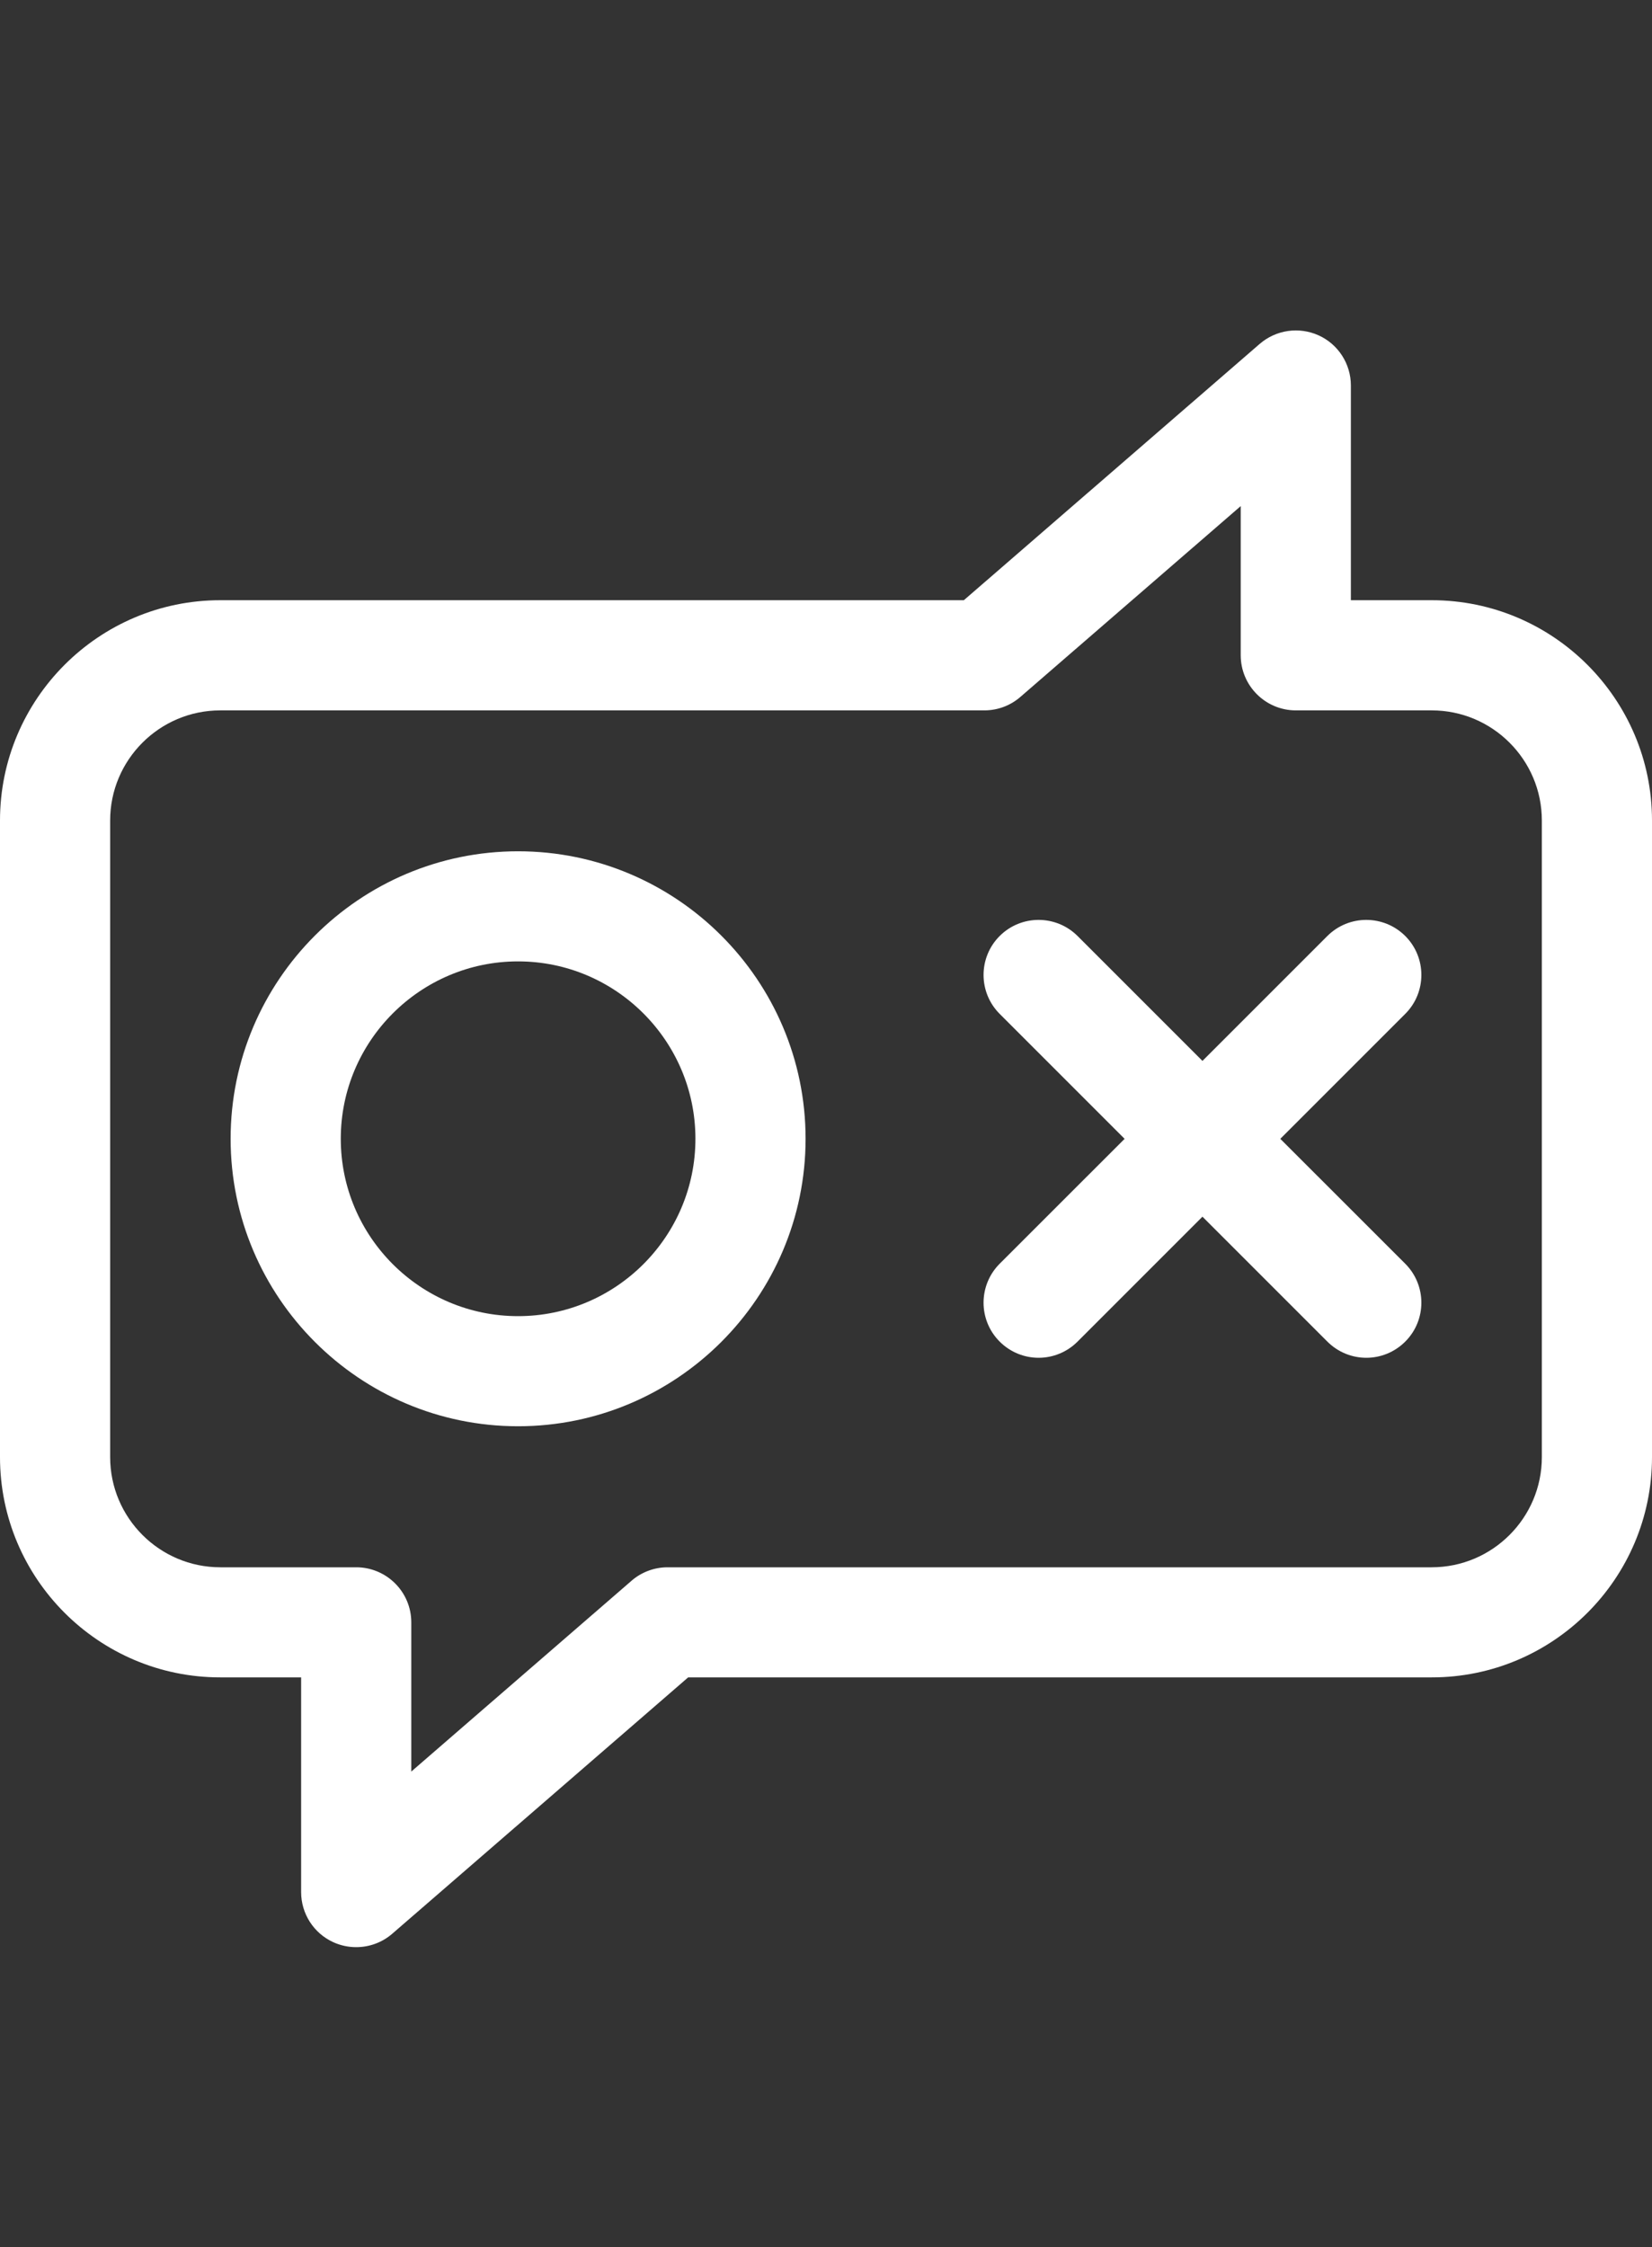
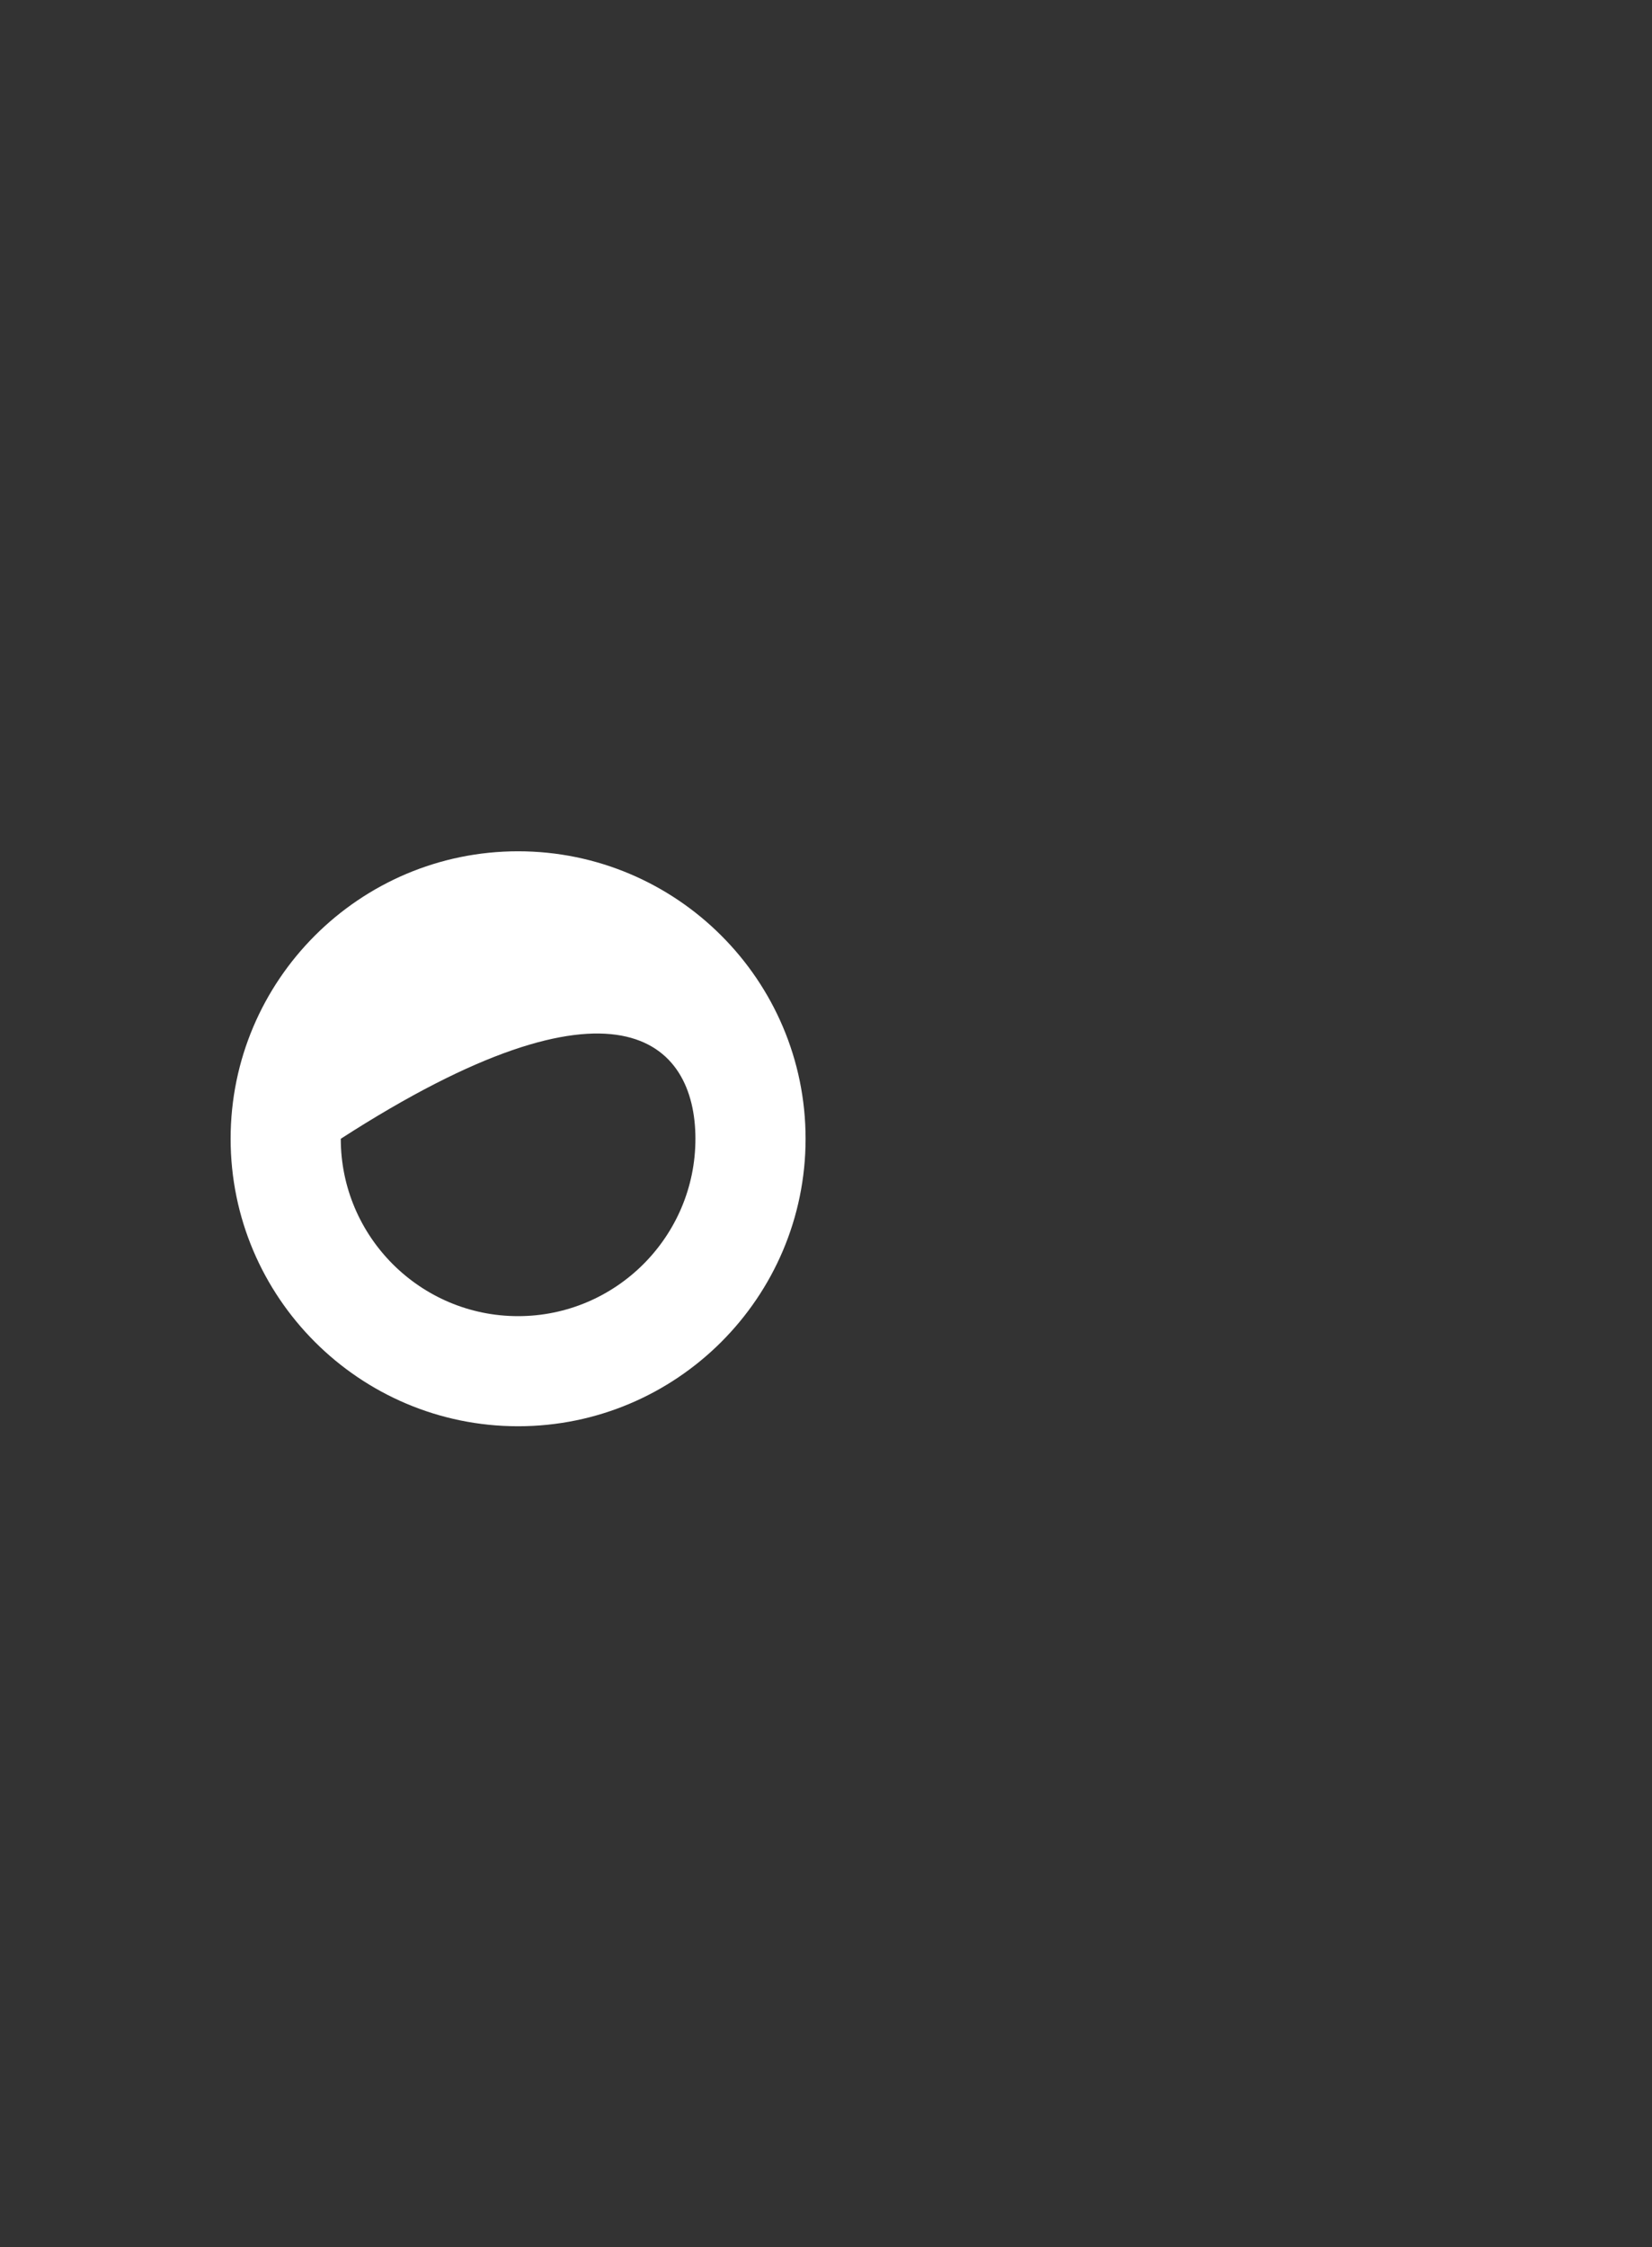
<svg xmlns="http://www.w3.org/2000/svg" width="25" height="34" viewBox="0 0 25 34" fill="none">
  <rect x="0" y="0" width="25" height="34" fill="#333333" stroke="none" />
-   <path d="M21.666 9.082H20.443V5.833C20.443 5.507 20.253 5.21 19.956 5.075C19.659 4.94 19.311 4.99 19.064 5.203L14.586 9.082H3.333C1.495 9.082 0 10.578 0 12.415V22.048C0 23.886 1.495 25.381 3.333 25.381H4.557V28.63C4.557 28.956 4.747 29.253 5.044 29.388C5.154 29.438 5.272 29.463 5.39 29.463C5.587 29.463 5.781 29.394 5.936 29.26L10.414 25.381H21.667C23.505 25.381 25 23.886 25 22.048V12.415C25 10.578 23.505 9.082 21.667 9.082L21.666 9.082ZM23.333 22.048C23.333 22.967 22.585 23.715 21.666 23.715H10.104C9.903 23.715 9.709 23.787 9.558 23.918L6.224 26.806V24.548C6.224 24.088 5.85 23.715 5.39 23.715H3.334C2.415 23.715 1.667 22.967 1.667 22.048V12.415C1.667 11.496 2.415 10.749 3.334 10.749H14.896C15.097 10.749 15.291 10.677 15.442 10.545L18.776 7.658V9.915C18.776 10.375 19.15 10.749 19.61 10.749H21.666C22.585 10.749 23.333 11.496 23.333 12.415V22.048Z" fill="white" />
-   <path d="M7.84 12.881C5.442 12.881 3.49 14.832 3.49 17.231C3.49 19.63 5.442 21.581 7.84 21.581C10.239 21.581 12.191 19.63 12.191 17.231C12.191 14.832 10.239 12.881 7.84 12.881ZM7.84 19.915C6.36 19.915 5.157 18.711 5.157 17.231C5.157 15.752 6.361 14.547 7.84 14.547C9.32 14.547 10.524 15.752 10.524 17.231C10.524 18.711 9.32 19.915 7.84 19.915Z" fill="white" />
-   <path d="M21.266 14.163C20.94 13.838 20.412 13.838 20.087 14.163L18.197 16.053L16.307 14.163C15.981 13.838 15.453 13.838 15.128 14.163C14.803 14.488 14.803 15.016 15.128 15.341L17.019 17.232L15.128 19.122C14.803 19.448 14.803 19.975 15.128 20.3C15.291 20.463 15.504 20.545 15.717 20.545C15.931 20.545 16.144 20.463 16.307 20.3L18.197 18.41L20.087 20.3C20.25 20.463 20.463 20.545 20.677 20.545C20.89 20.545 21.103 20.463 21.266 20.3C21.591 19.975 21.591 19.448 21.266 19.122L19.375 17.232L21.266 15.341C21.591 15.016 21.591 14.488 21.266 14.163Z" fill="white" />
+   <path d="M7.84 12.881C5.442 12.881 3.49 14.832 3.49 17.231C3.49 19.63 5.442 21.581 7.84 21.581C10.239 21.581 12.191 19.63 12.191 17.231C12.191 14.832 10.239 12.881 7.84 12.881ZM7.84 19.915C6.36 19.915 5.157 18.711 5.157 17.231C9.32 14.547 10.524 15.752 10.524 17.231C10.524 18.711 9.32 19.915 7.84 19.915Z" fill="white" />
</svg>